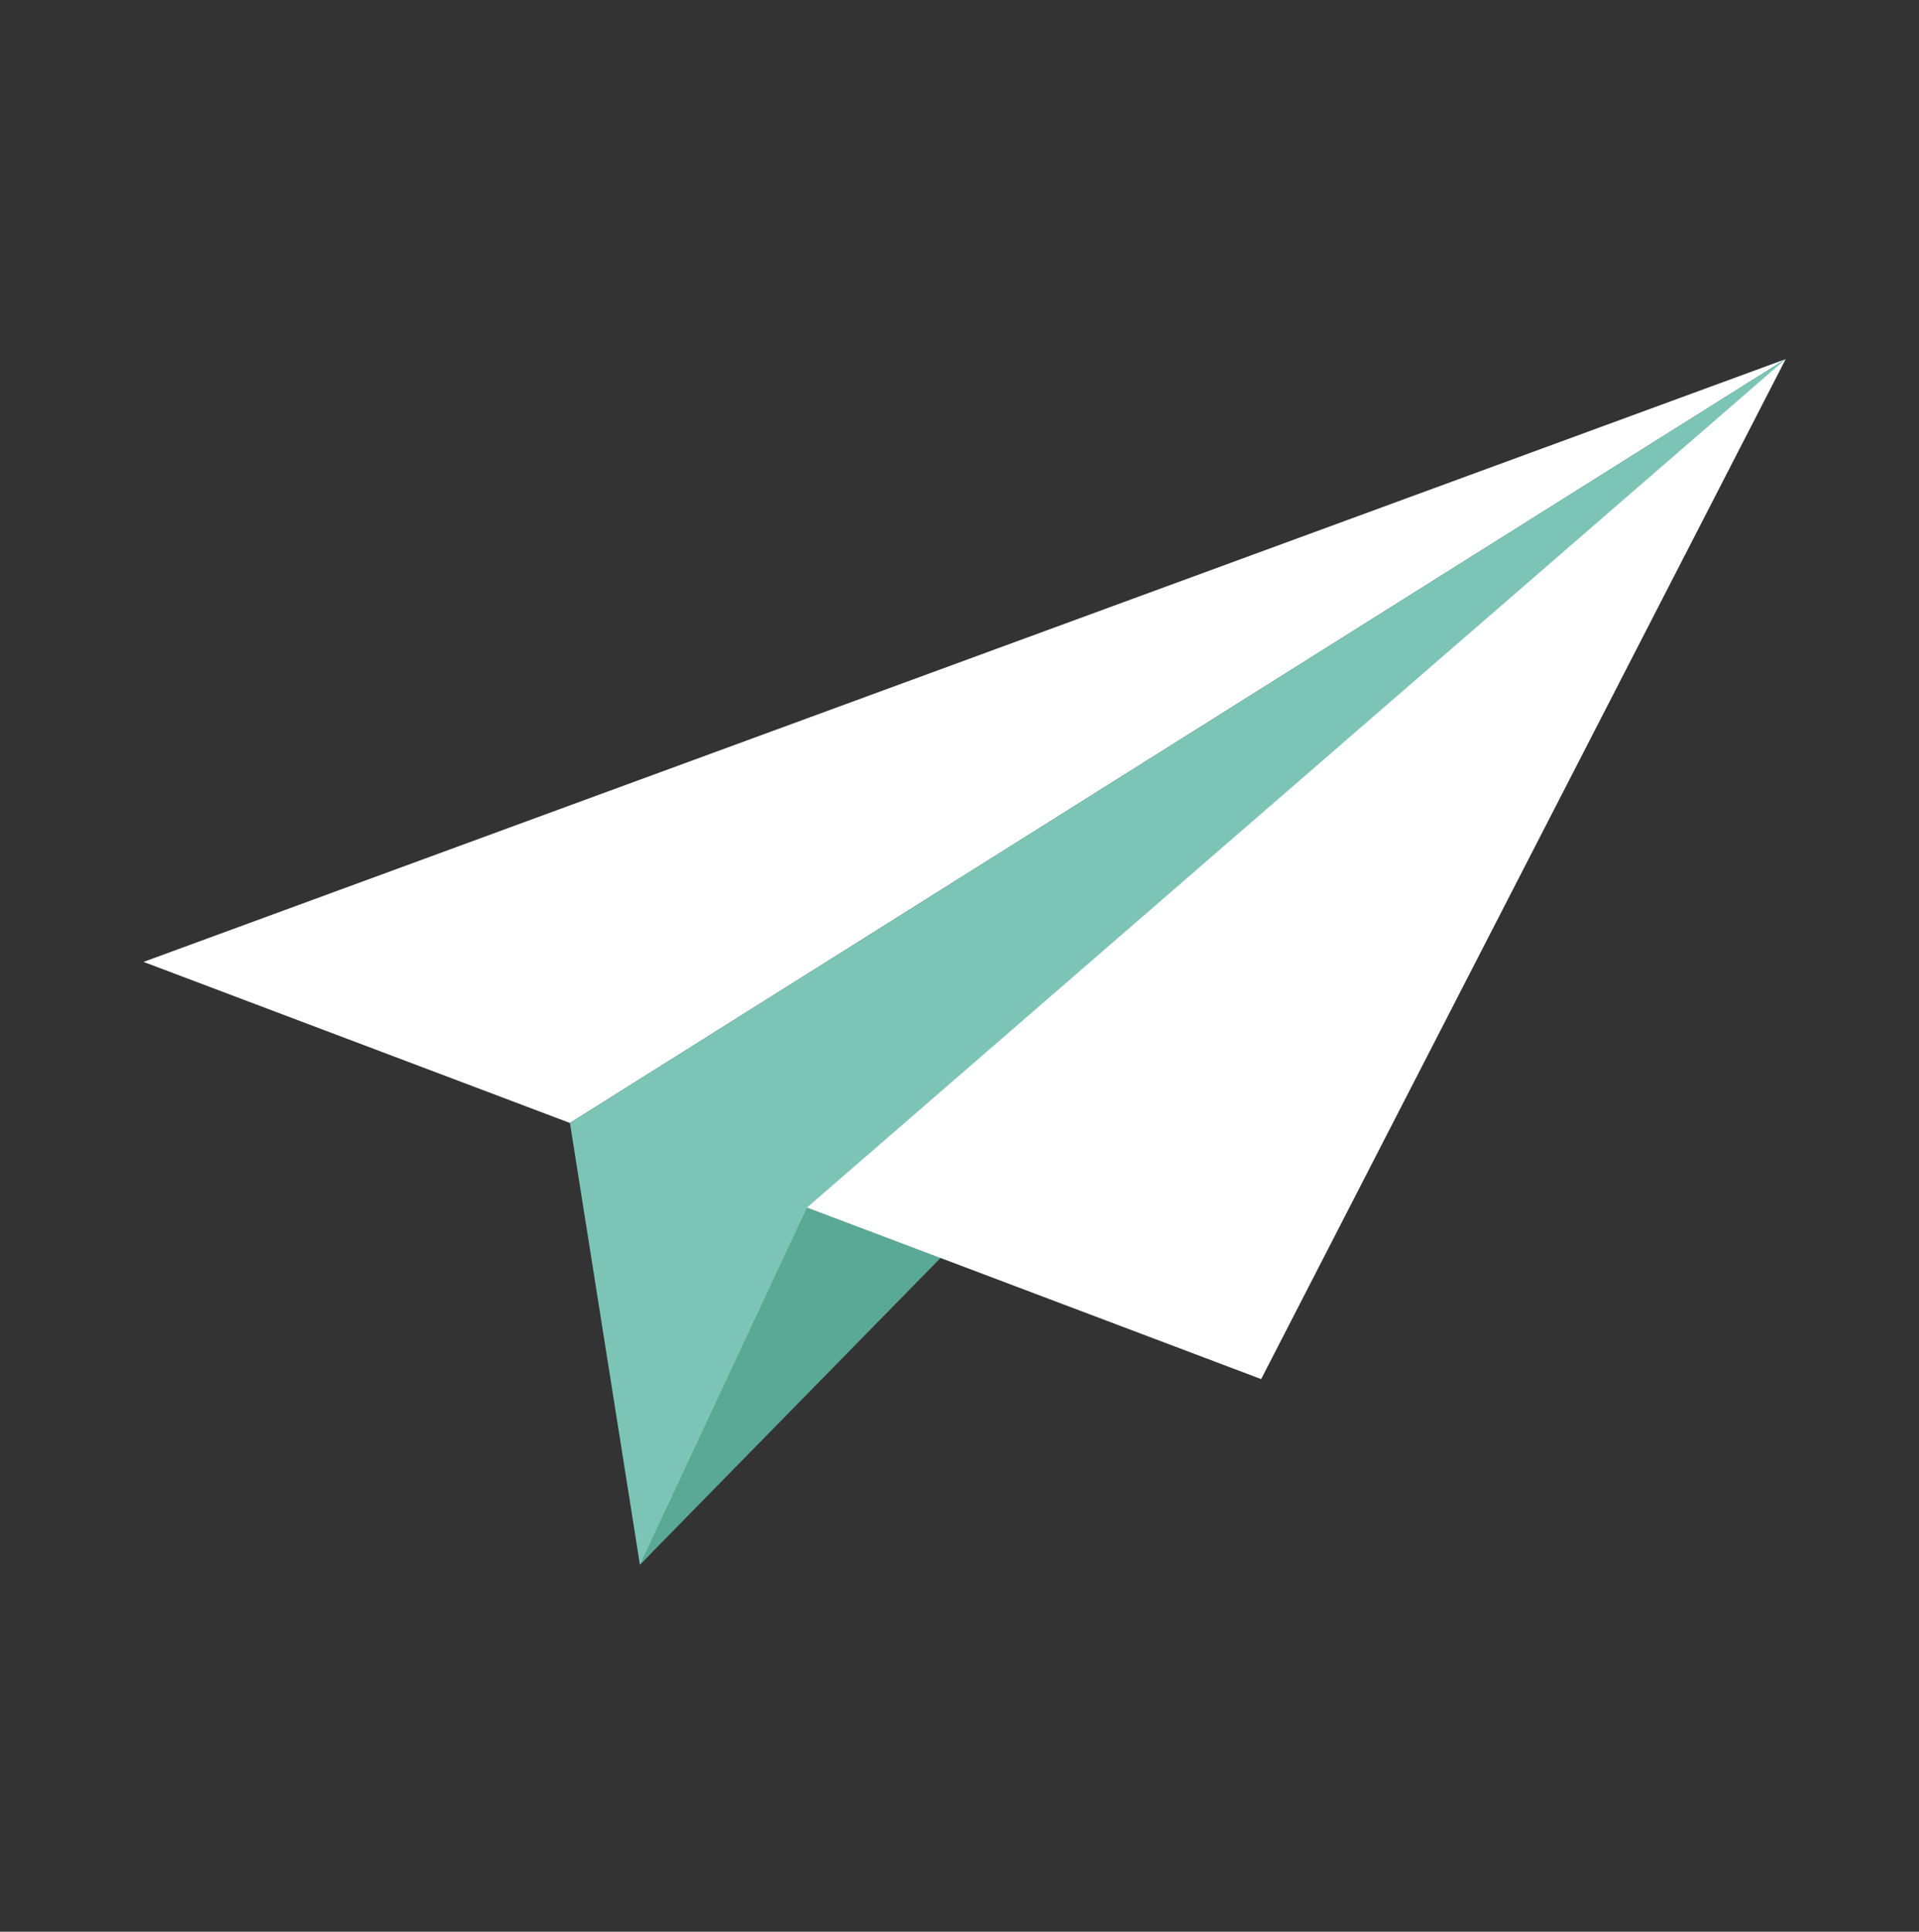
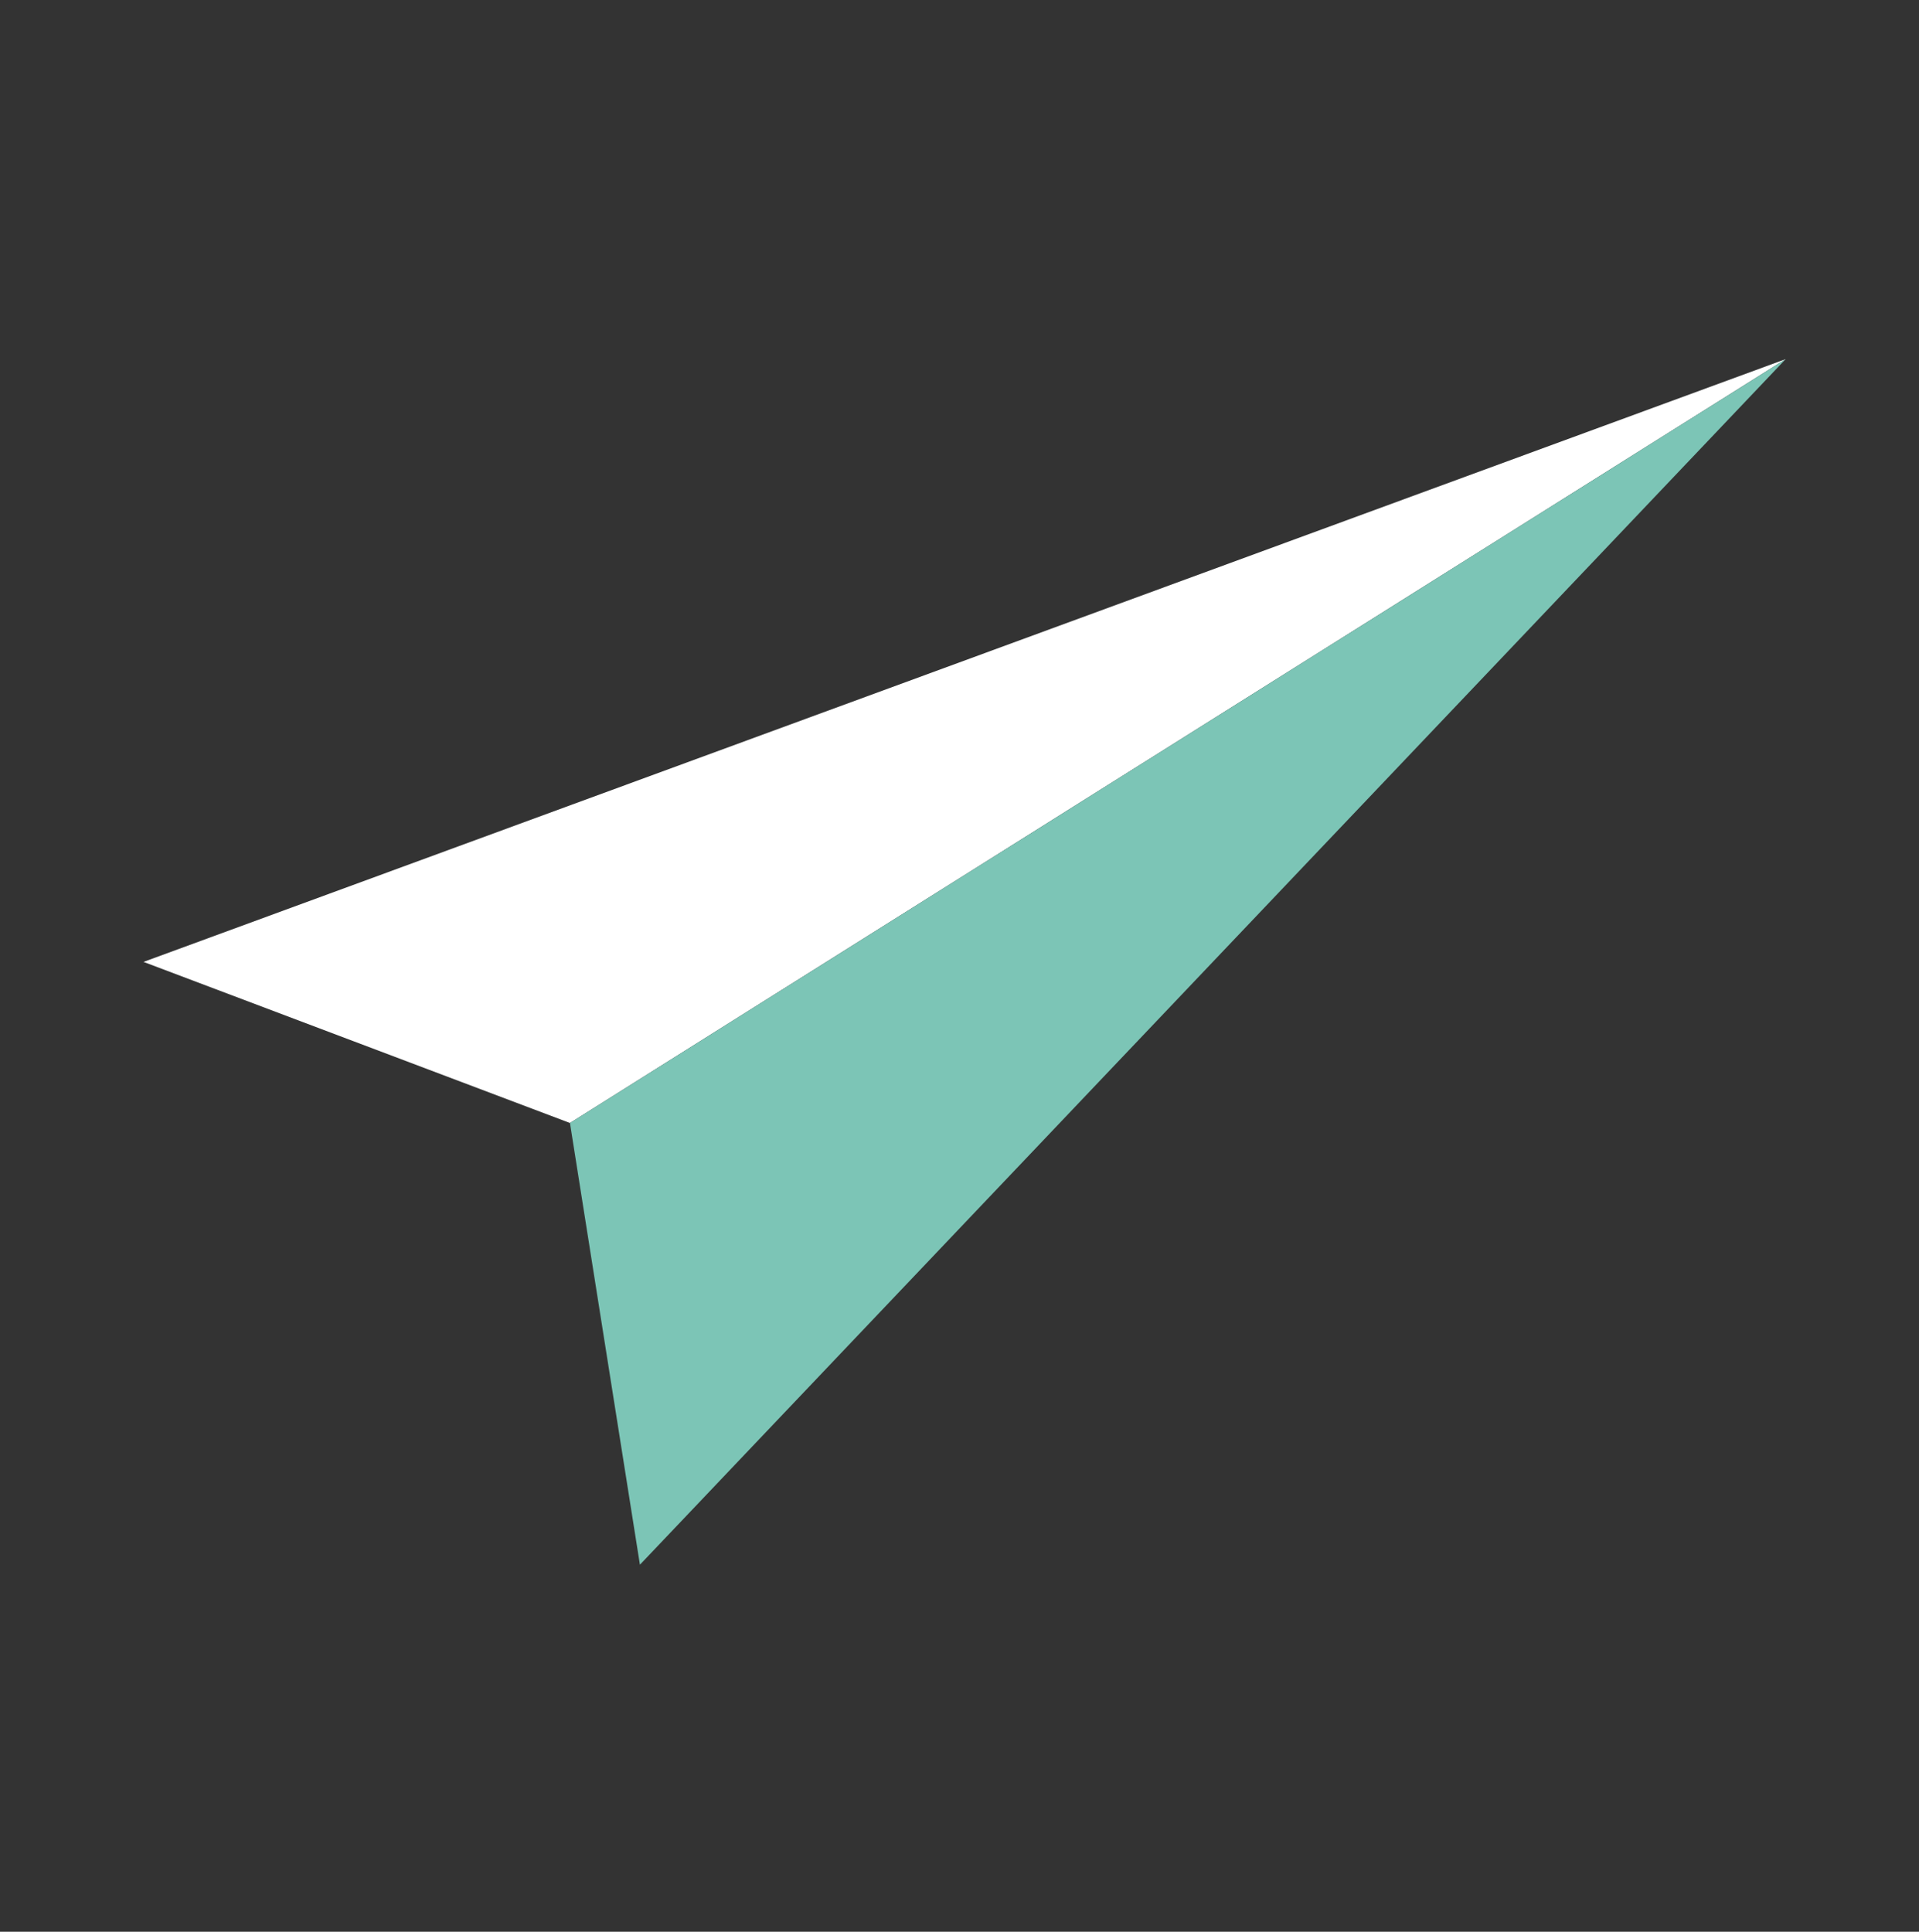
<svg xmlns="http://www.w3.org/2000/svg" id="Ebene_2" data-name="Ebene 2" viewBox="0 0 150 151">
  <rect x="0" y="0" width="150" height="151" fill="#333333" stroke="none" />
  <defs>
    <style>.cls-1{fill:#fff;}.cls-2{fill:#7cc5b6;}.cls-3{fill:#5aa896;}</style>
  </defs>
  <title>Icons</title>
  <polygon class="cls-1" points="11.22 75.19 139.58 28.07 44.55 87.78 11.22 75.19" />
  <polygon class="cls-2" points="44.55 87.78 50.02 122.31 139.58 28.07 44.55 87.78" />
-   <polygon class="cls-3" points="63.08 94.39 50.02 122.31 75.64 96.17 63.08 94.39" />
-   <polygon class="cls-1" points="139.58 28.07 63.08 94.39 98.58 107.8 139.58 28.07" />
</svg>